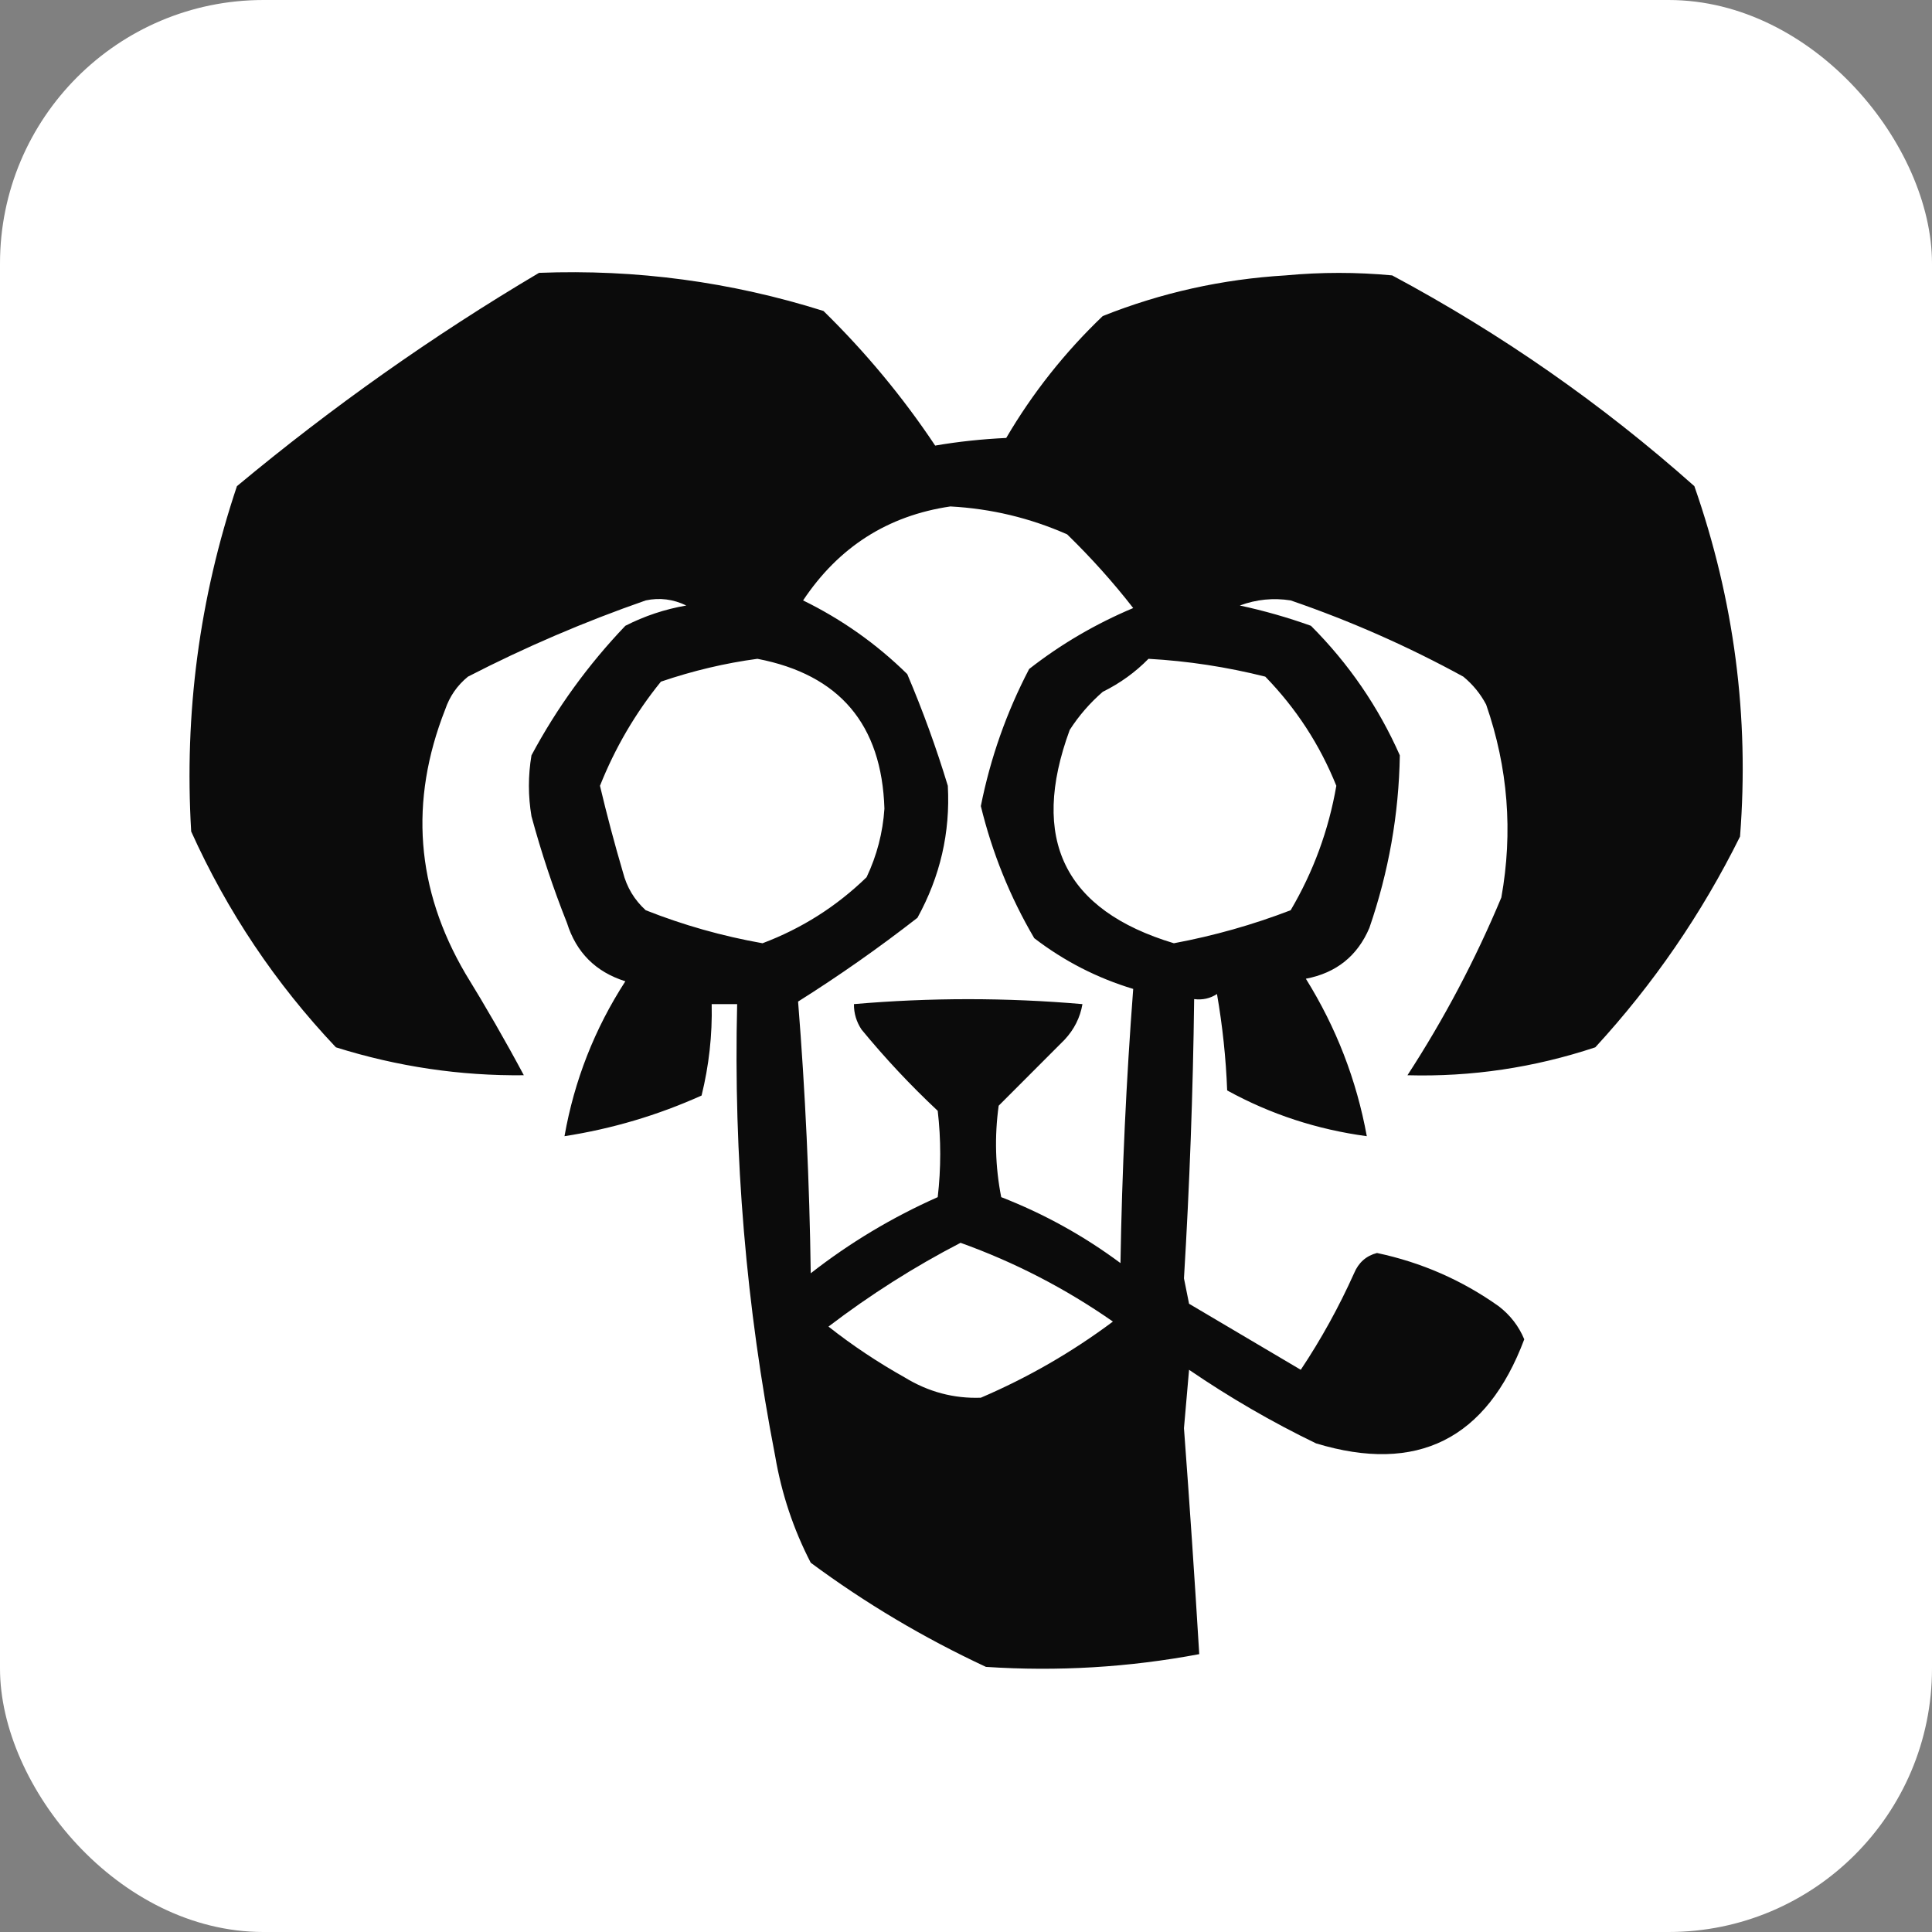
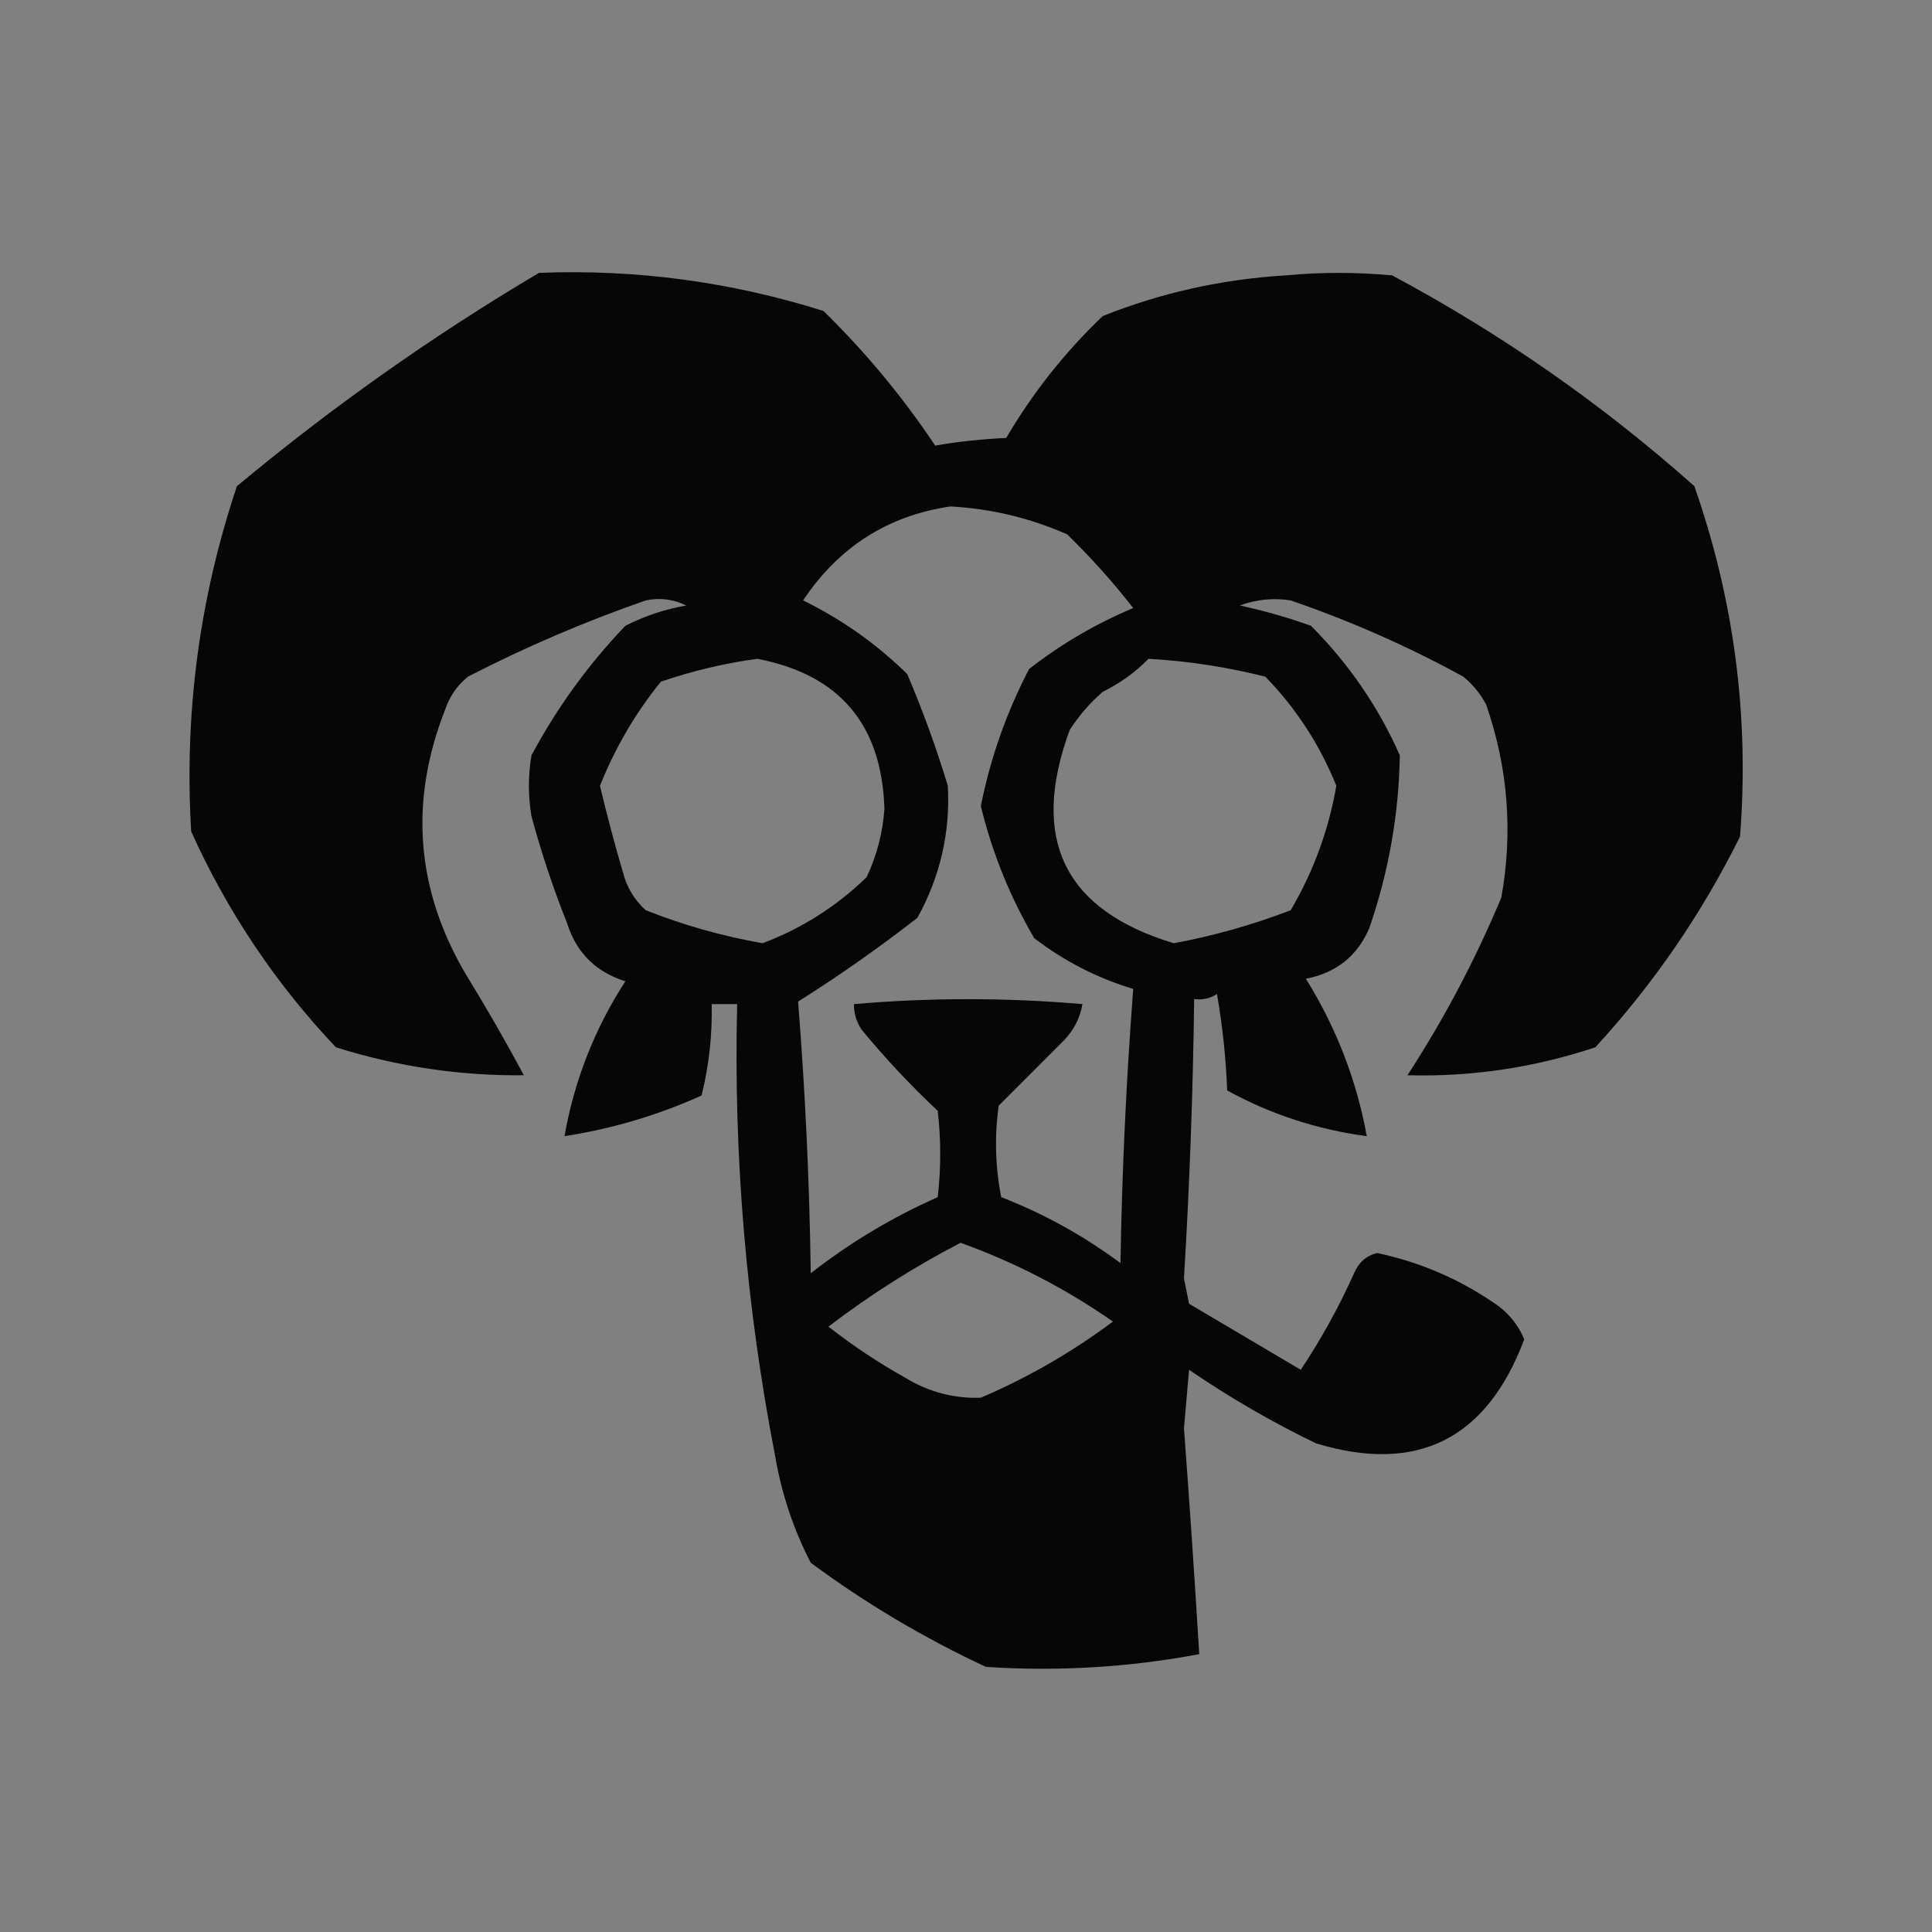
<svg xmlns="http://www.w3.org/2000/svg" width="22" height="22" viewBox="0 0 22 22" fill="none">
  <rect x="0" y="0" width="22" height="22" fill="#808080" stroke="none" />
-   <rect width="22" height="22" rx="3" fill="white" />
  <path opacity="0.957" fill-rule="evenodd" clip-rule="evenodd" d="M6.138 3.107C7.244 3.064 8.323 3.209 9.377 3.541C9.857 4.011 10.281 4.522 10.649 5.074C10.916 5.028 11.185 5 11.458 4.987C11.759 4.474 12.125 4.012 12.557 3.599C13.224 3.333 13.918 3.179 14.639 3.136C15.044 3.098 15.448 3.098 15.853 3.136C17.096 3.801 18.243 4.601 19.294 5.536C19.747 6.832 19.921 8.162 19.814 9.526C19.378 10.405 18.828 11.206 18.166 11.926C17.467 12.158 16.754 12.264 16.027 12.244C16.443 11.604 16.8 10.929 17.096 10.22C17.23 9.474 17.172 8.741 16.923 8.023C16.858 7.9 16.771 7.794 16.663 7.705C16.033 7.36 15.378 7.071 14.697 6.837C14.5 6.806 14.307 6.825 14.118 6.895C14.393 6.954 14.663 7.031 14.928 7.126C15.357 7.556 15.695 8.047 15.94 8.601C15.929 9.273 15.813 9.928 15.593 10.567C15.457 10.886 15.216 11.079 14.87 11.145C15.216 11.701 15.447 12.298 15.564 12.938C14.999 12.862 14.469 12.689 13.974 12.417C13.96 12.048 13.921 11.682 13.858 11.319C13.78 11.37 13.693 11.389 13.598 11.377C13.585 12.438 13.546 13.498 13.482 14.557C13.502 14.653 13.521 14.75 13.54 14.846C13.964 15.097 14.388 15.347 14.812 15.598C15.044 15.25 15.246 14.884 15.419 14.499C15.47 14.377 15.557 14.3 15.68 14.268C16.186 14.375 16.649 14.578 17.067 14.875C17.199 14.977 17.295 15.102 17.357 15.251C16.929 16.39 16.138 16.785 14.986 16.436C14.481 16.192 14 15.912 13.54 15.598C13.521 15.819 13.502 16.041 13.482 16.263C13.546 17.12 13.604 17.978 13.656 18.836C12.853 18.987 12.043 19.035 11.227 18.981C10.519 18.651 9.854 18.256 9.232 17.795C9.035 17.414 8.9 17.009 8.827 16.581C8.497 14.882 8.352 13.166 8.394 11.434C8.297 11.434 8.201 11.434 8.104 11.434C8.112 11.787 8.073 12.133 7.989 12.475C7.489 12.7 6.969 12.854 6.428 12.938C6.54 12.303 6.771 11.715 7.121 11.174C6.784 11.068 6.562 10.847 6.456 10.509C6.298 10.112 6.164 9.708 6.052 9.295C6.013 9.064 6.013 8.832 6.052 8.601C6.341 8.061 6.698 7.569 7.121 7.126C7.34 7.014 7.572 6.937 7.815 6.895C7.666 6.823 7.512 6.803 7.353 6.837C6.658 7.079 5.983 7.368 5.329 7.705C5.206 7.805 5.12 7.93 5.069 8.08C4.659 9.123 4.736 10.125 5.3 11.087C5.533 11.466 5.755 11.851 5.965 12.244C5.24 12.252 4.526 12.146 3.825 11.926C3.138 11.2 2.589 10.381 2.177 9.468C2.097 8.123 2.27 6.813 2.698 5.536C3.783 4.633 4.929 3.823 6.138 3.107ZM10.822 5.767C11.286 5.792 11.729 5.898 12.152 6.085C12.423 6.349 12.674 6.628 12.904 6.924C12.476 7.104 12.081 7.335 11.719 7.618C11.461 8.112 11.278 8.632 11.169 9.179C11.298 9.709 11.5 10.211 11.777 10.683C12.117 10.944 12.493 11.137 12.904 11.261C12.825 12.3 12.776 13.341 12.759 14.383C12.342 14.073 11.889 13.822 11.401 13.632C11.333 13.286 11.324 12.94 11.372 12.591C11.622 12.34 11.873 12.09 12.123 11.839C12.232 11.722 12.3 11.587 12.326 11.434C11.459 11.359 10.592 11.359 9.724 11.434C9.723 11.539 9.752 11.635 9.81 11.723C10.078 12.049 10.367 12.358 10.678 12.649C10.716 12.976 10.716 13.304 10.678 13.632C10.158 13.863 9.676 14.152 9.232 14.499C9.218 13.465 9.17 12.434 9.088 11.405C9.555 11.111 10.008 10.793 10.447 10.451C10.706 9.981 10.822 9.48 10.793 8.948C10.662 8.516 10.508 8.092 10.331 7.676C9.981 7.332 9.586 7.053 9.145 6.837C9.55 6.229 10.109 5.872 10.822 5.767ZM8.625 7.502C9.56 7.682 10.041 8.25 10.071 9.208C10.053 9.481 9.985 9.742 9.868 9.989C9.526 10.321 9.131 10.572 8.683 10.741C8.226 10.66 7.783 10.535 7.353 10.365C7.223 10.247 7.137 10.103 7.093 9.931C6.997 9.605 6.91 9.277 6.832 8.948C7.004 8.516 7.235 8.121 7.526 7.762C7.891 7.638 8.257 7.551 8.625 7.502ZM13.078 7.502C13.527 7.527 13.97 7.595 14.408 7.705C14.759 8.066 15.029 8.48 15.217 8.948C15.129 9.455 14.955 9.927 14.697 10.365C14.265 10.531 13.822 10.656 13.367 10.741C12.119 10.365 11.724 9.556 12.181 8.312C12.285 8.15 12.41 8.006 12.557 7.878C12.755 7.78 12.928 7.655 13.078 7.502ZM10.938 14.152C11.556 14.374 12.134 14.673 12.673 15.049C12.207 15.397 11.706 15.686 11.169 15.916C10.861 15.927 10.572 15.85 10.302 15.685C9.997 15.514 9.708 15.322 9.434 15.106C9.91 14.743 10.411 14.425 10.938 14.152Z" fill="black" />
</svg>